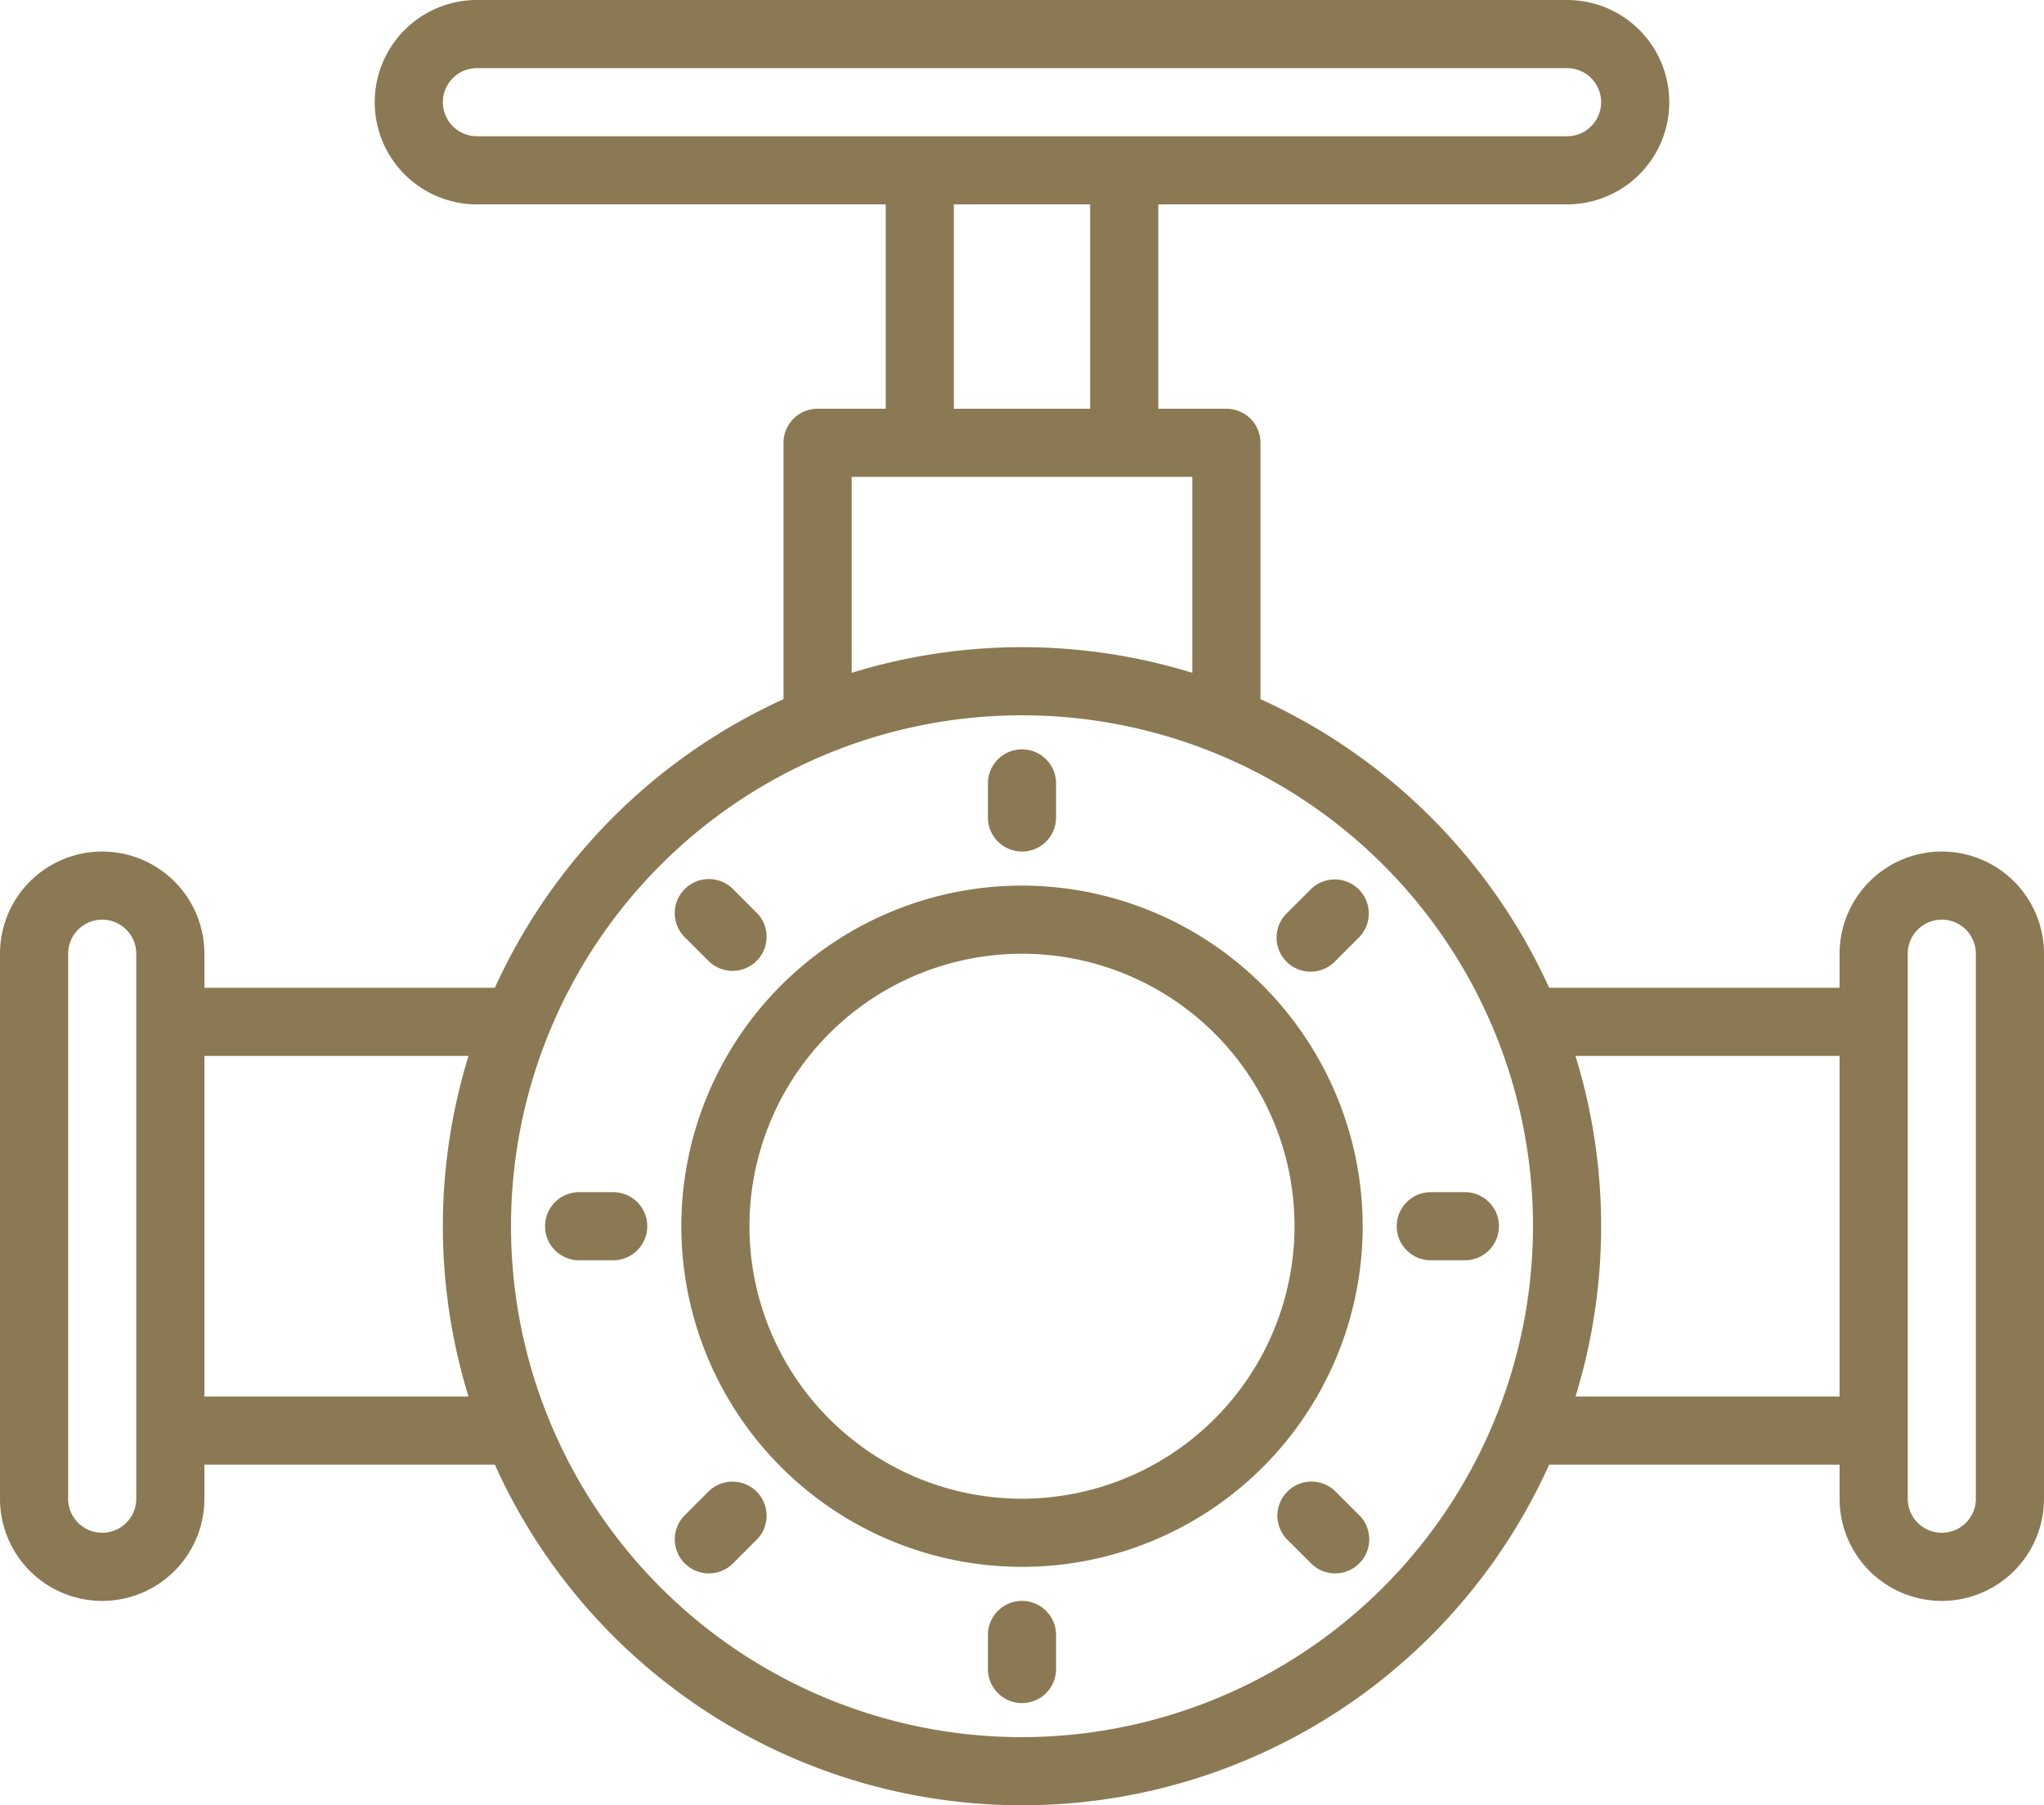
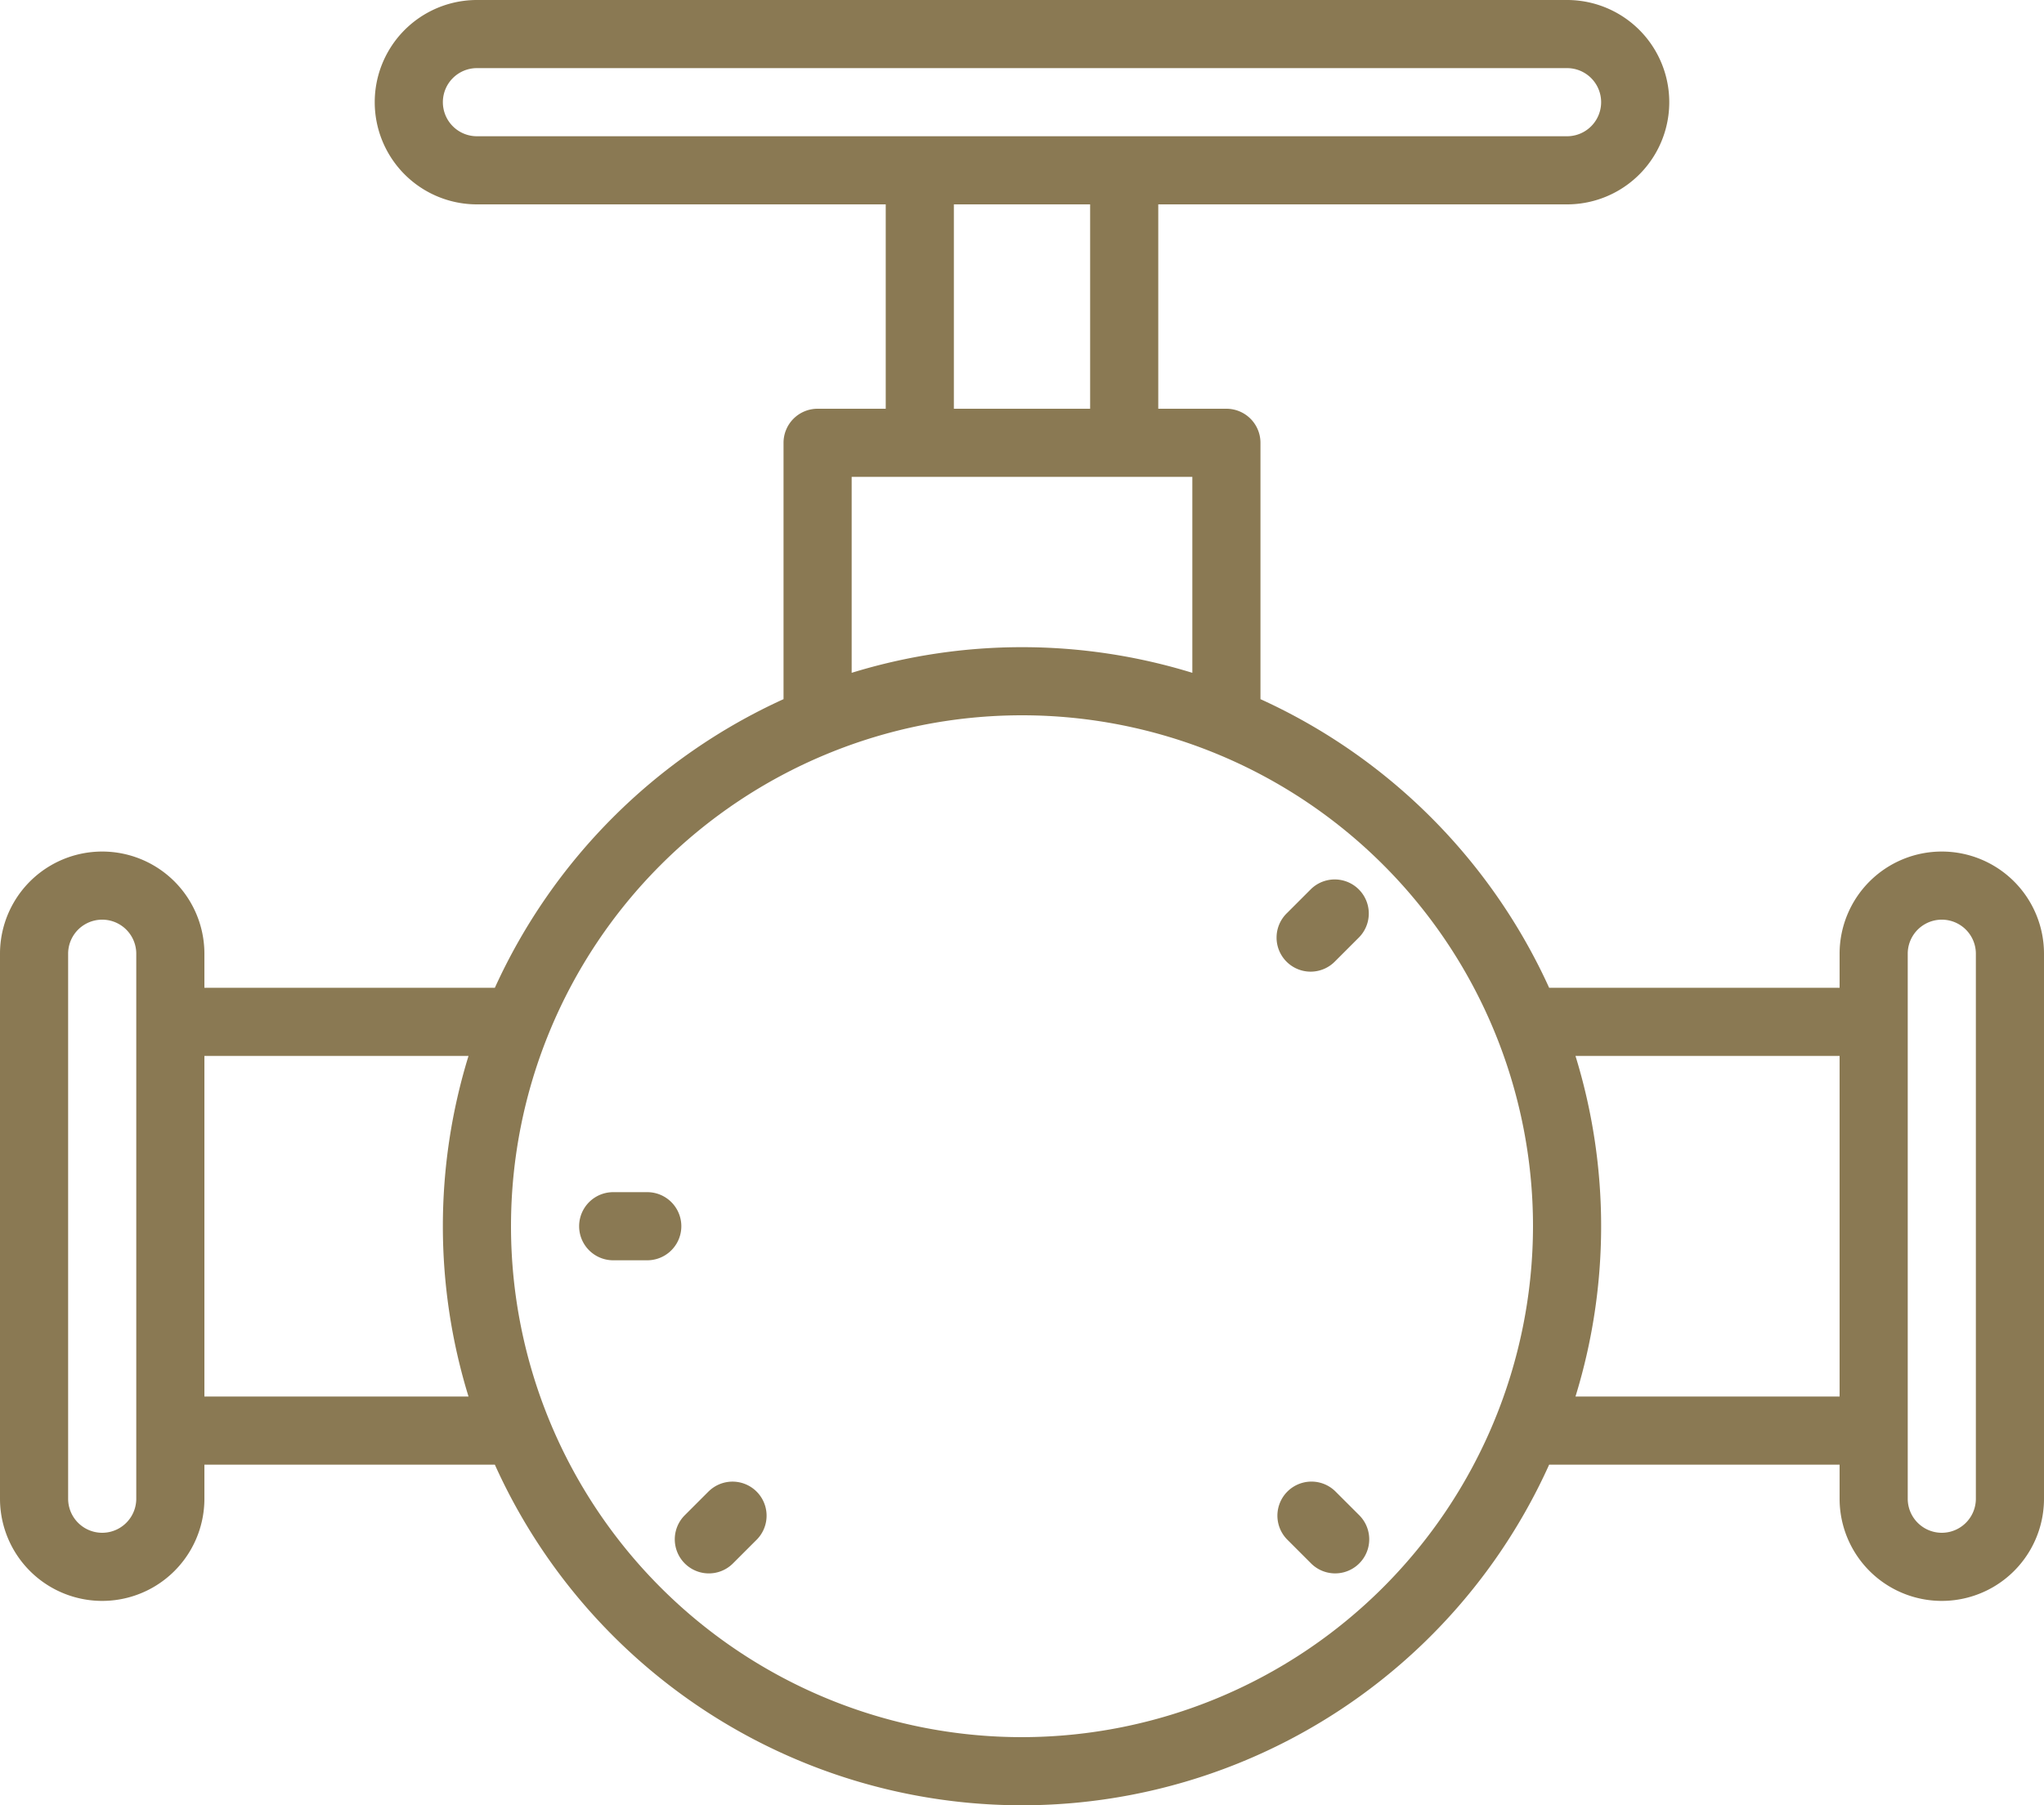
<svg xmlns="http://www.w3.org/2000/svg" fill="#8a7953" height="53" preserveAspectRatio="xMidYMid meet" version="1" viewBox="2.0 9.0 60.0 53.0" width="60" zoomAndPan="magnify">
  <g id="change1_1">
-     <path d="M32,35A10,10,0,1,0,42,45,10.011,10.011,0,0,0,32,35Zm0,18a8,8,0,1,1,8-8A8.009,8.009,0,0,1,32,53Z" fill="inherit" />
-     <path d="M32,34a1,1,0,0,0,1-1V32a1,1,0,0,0-2,0v1A1,1,0,0,0,32,34Z" fill="inherit" />
    <path d="M40.485,35.1l-.707.707a1,1,0,1,0,1.414,1.414l.707-.707A1,1,0,0,0,40.485,35.1Z" fill="inherit" />
-     <path d="M45,44H44a1,1,0,0,0,0,2h1a1,1,0,0,0,0-2Z" fill="inherit" />
    <path d="M41.192,52.778a1,1,0,0,0-1.414,1.414l.707.707A1,1,0,0,0,41.9,53.485Z" fill="inherit" />
-     <path d="M32,56a1,1,0,0,0-1,1v1a1,1,0,0,0,2,0V57A1,1,0,0,0,32,56Z" fill="inherit" />
    <path d="M22.808,52.778l-.707.707A1,1,0,1,0,23.515,54.9l.707-.707a1,1,0,0,0-1.414-1.414Z" fill="inherit" />
-     <path d="M20,44H19a1,1,0,0,0,0,2h1a1,1,0,0,0,0-2Z" fill="inherit" />
-     <path d="M22.808,37.222a1,1,0,0,0,1.414-1.414l-.707-.707A1,1,0,0,0,22.1,36.515Z" fill="inherit" />
+     <path d="M20,44a1,1,0,0,0,0,2h1a1,1,0,0,0,0-2Z" fill="inherit" />
    <path d="M59,34a3,3,0,0,0-3,3v1H47.474A17.08,17.08,0,0,0,39,29.526V22a1,1,0,0,0-1-1H36V15H48a3,3,0,0,0,0-6H16a3,3,0,0,0,0,6H28v6H26a1,1,0,0,0-1,1v7.526A17.08,17.08,0,0,0,16.526,38H8V37a3,3,0,0,0-6,0V53a3,3,0,0,0,6,0V52h8.526a16.972,16.972,0,0,0,30.948,0H56v1a3,3,0,0,0,6,0V37A3,3,0,0,0,59,34ZM15,12a1,1,0,0,1,1-1H48a1,1,0,0,1,0,2H16A1,1,0,0,1,15,12Zm15,3h4v6H30Zm-3,8H37v5.753a16.977,16.977,0,0,0-10,0ZM6,53a1,1,0,0,1-2,0V37a1,1,0,0,1,2,0Zm2-3V40h7.753a16.977,16.977,0,0,0,0,10ZM32,60A15,15,0,1,1,47,45,15.017,15.017,0,0,1,32,60ZM48.247,50a16.977,16.977,0,0,0,0-10H56V50ZM60,53a1,1,0,0,1-2,0V37a1,1,0,0,1,2,0Z" fill="inherit" />
  </g>
</svg>